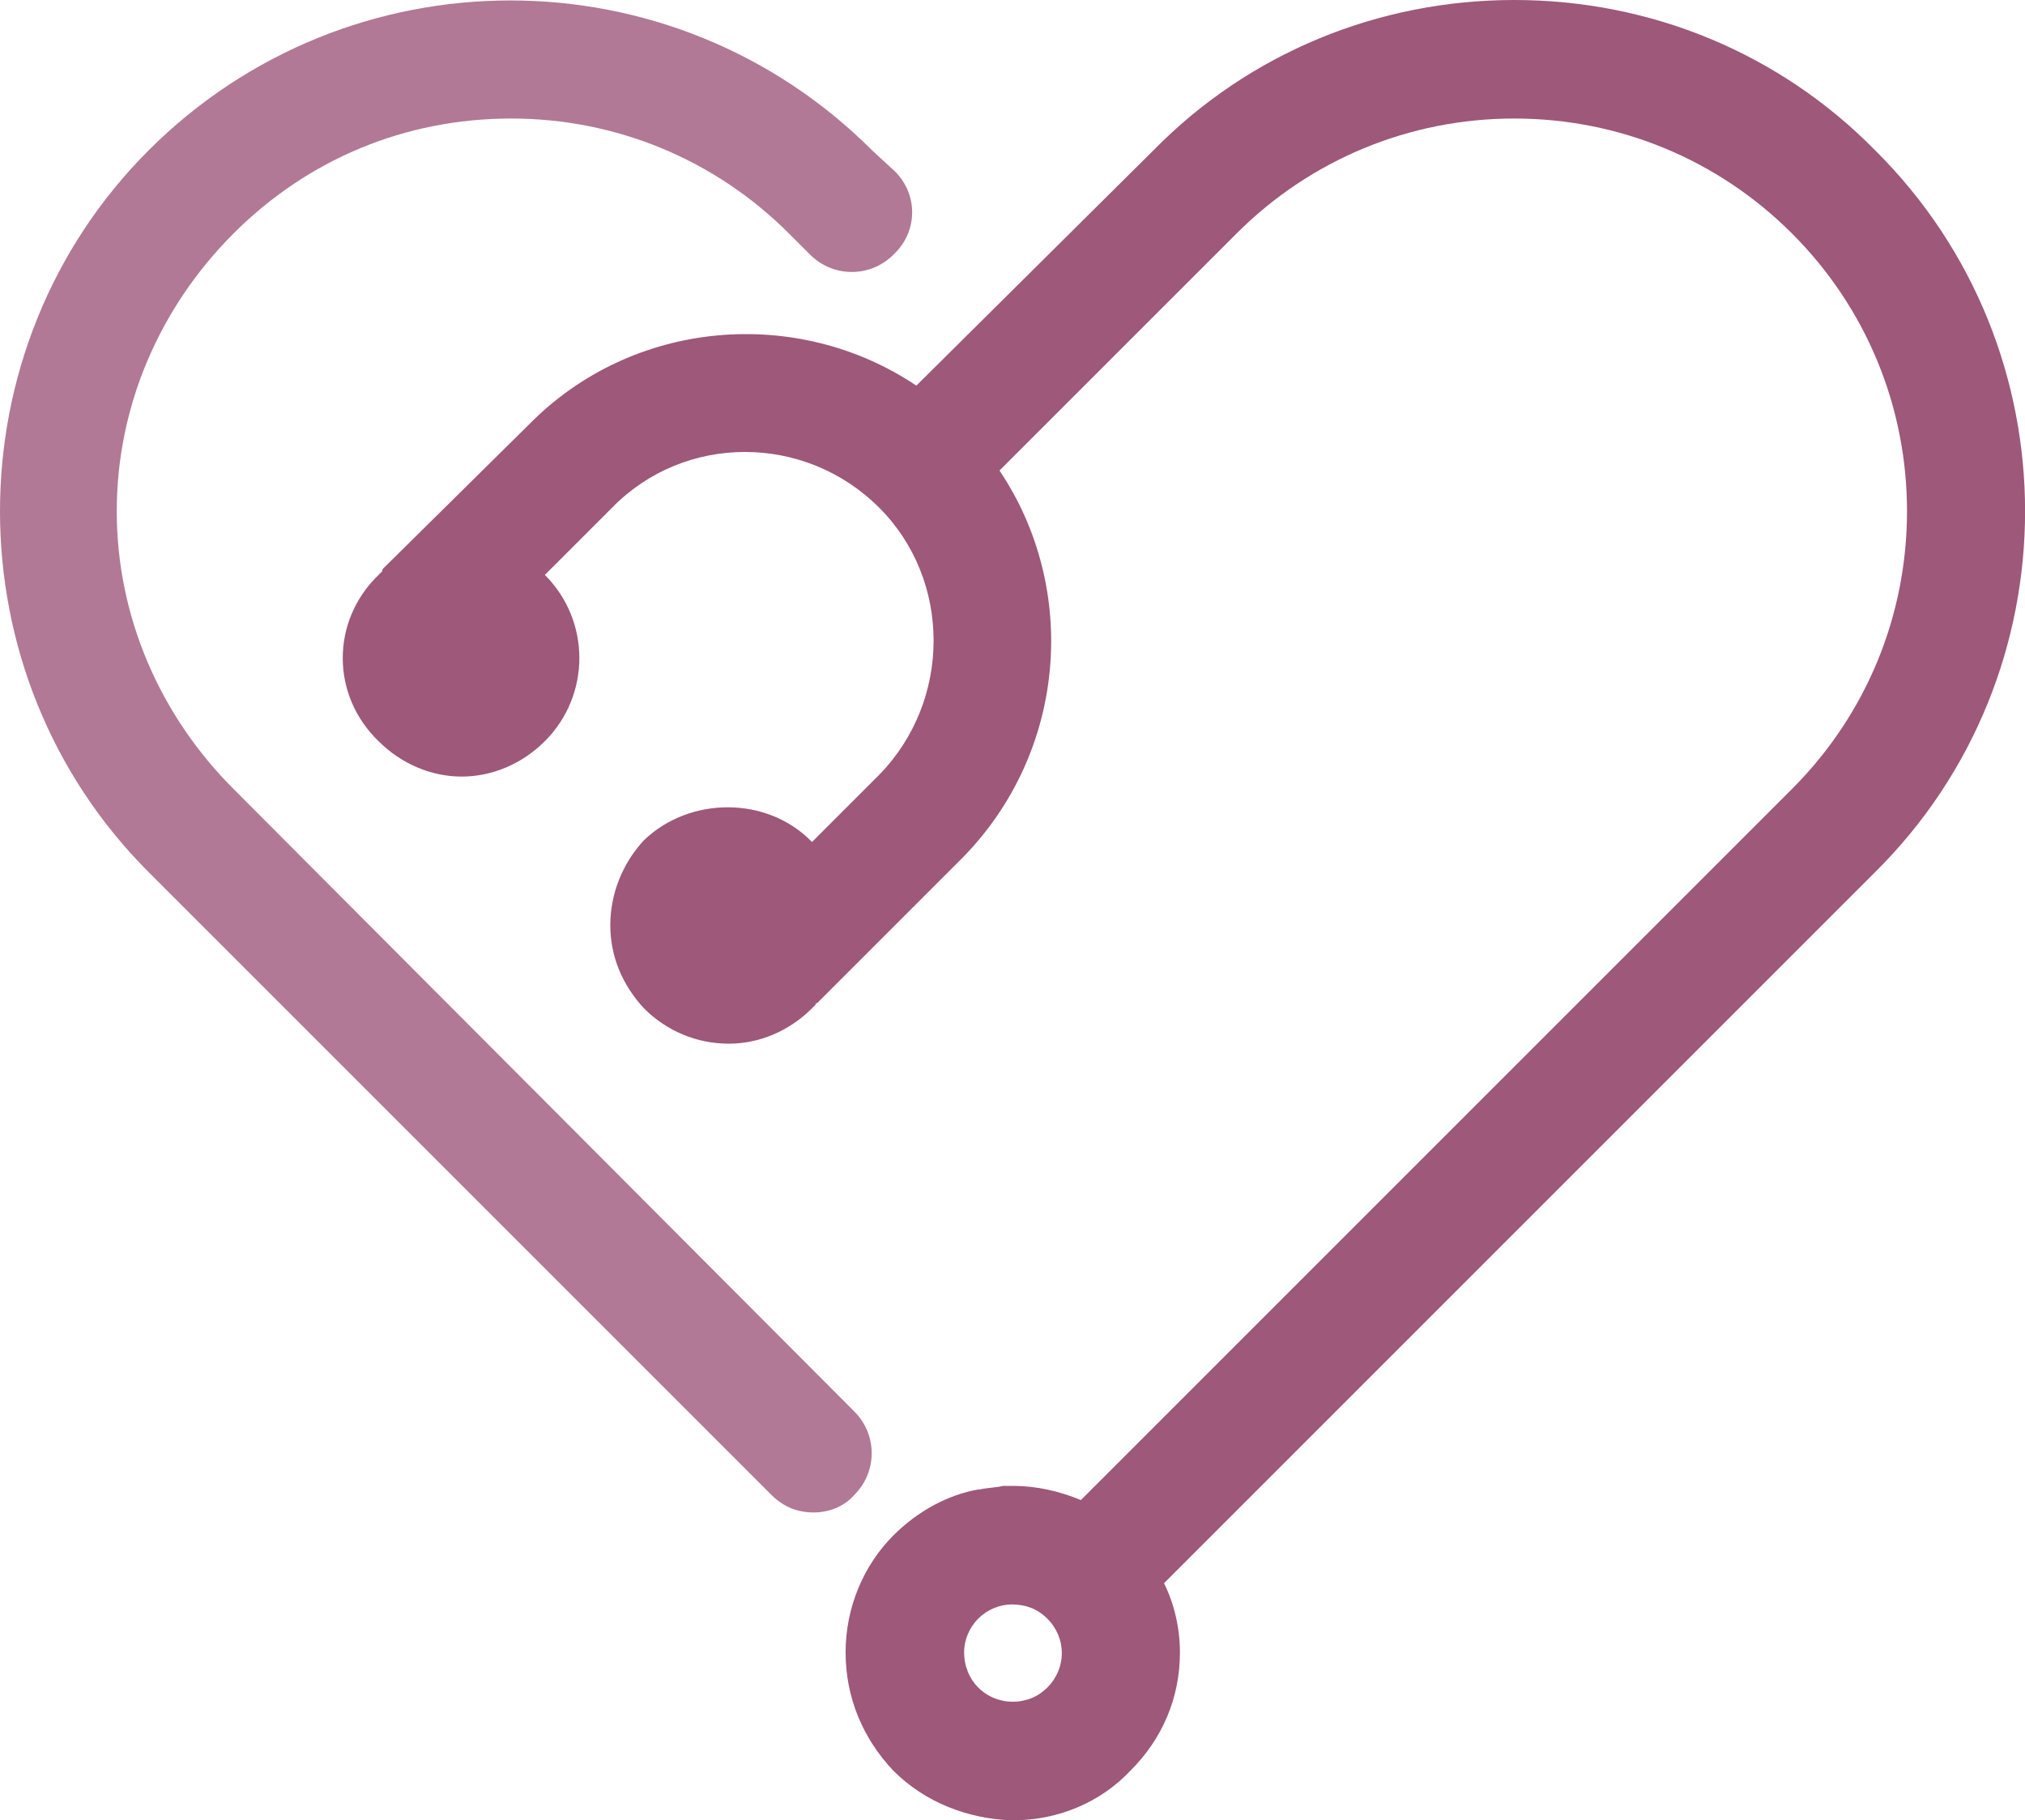
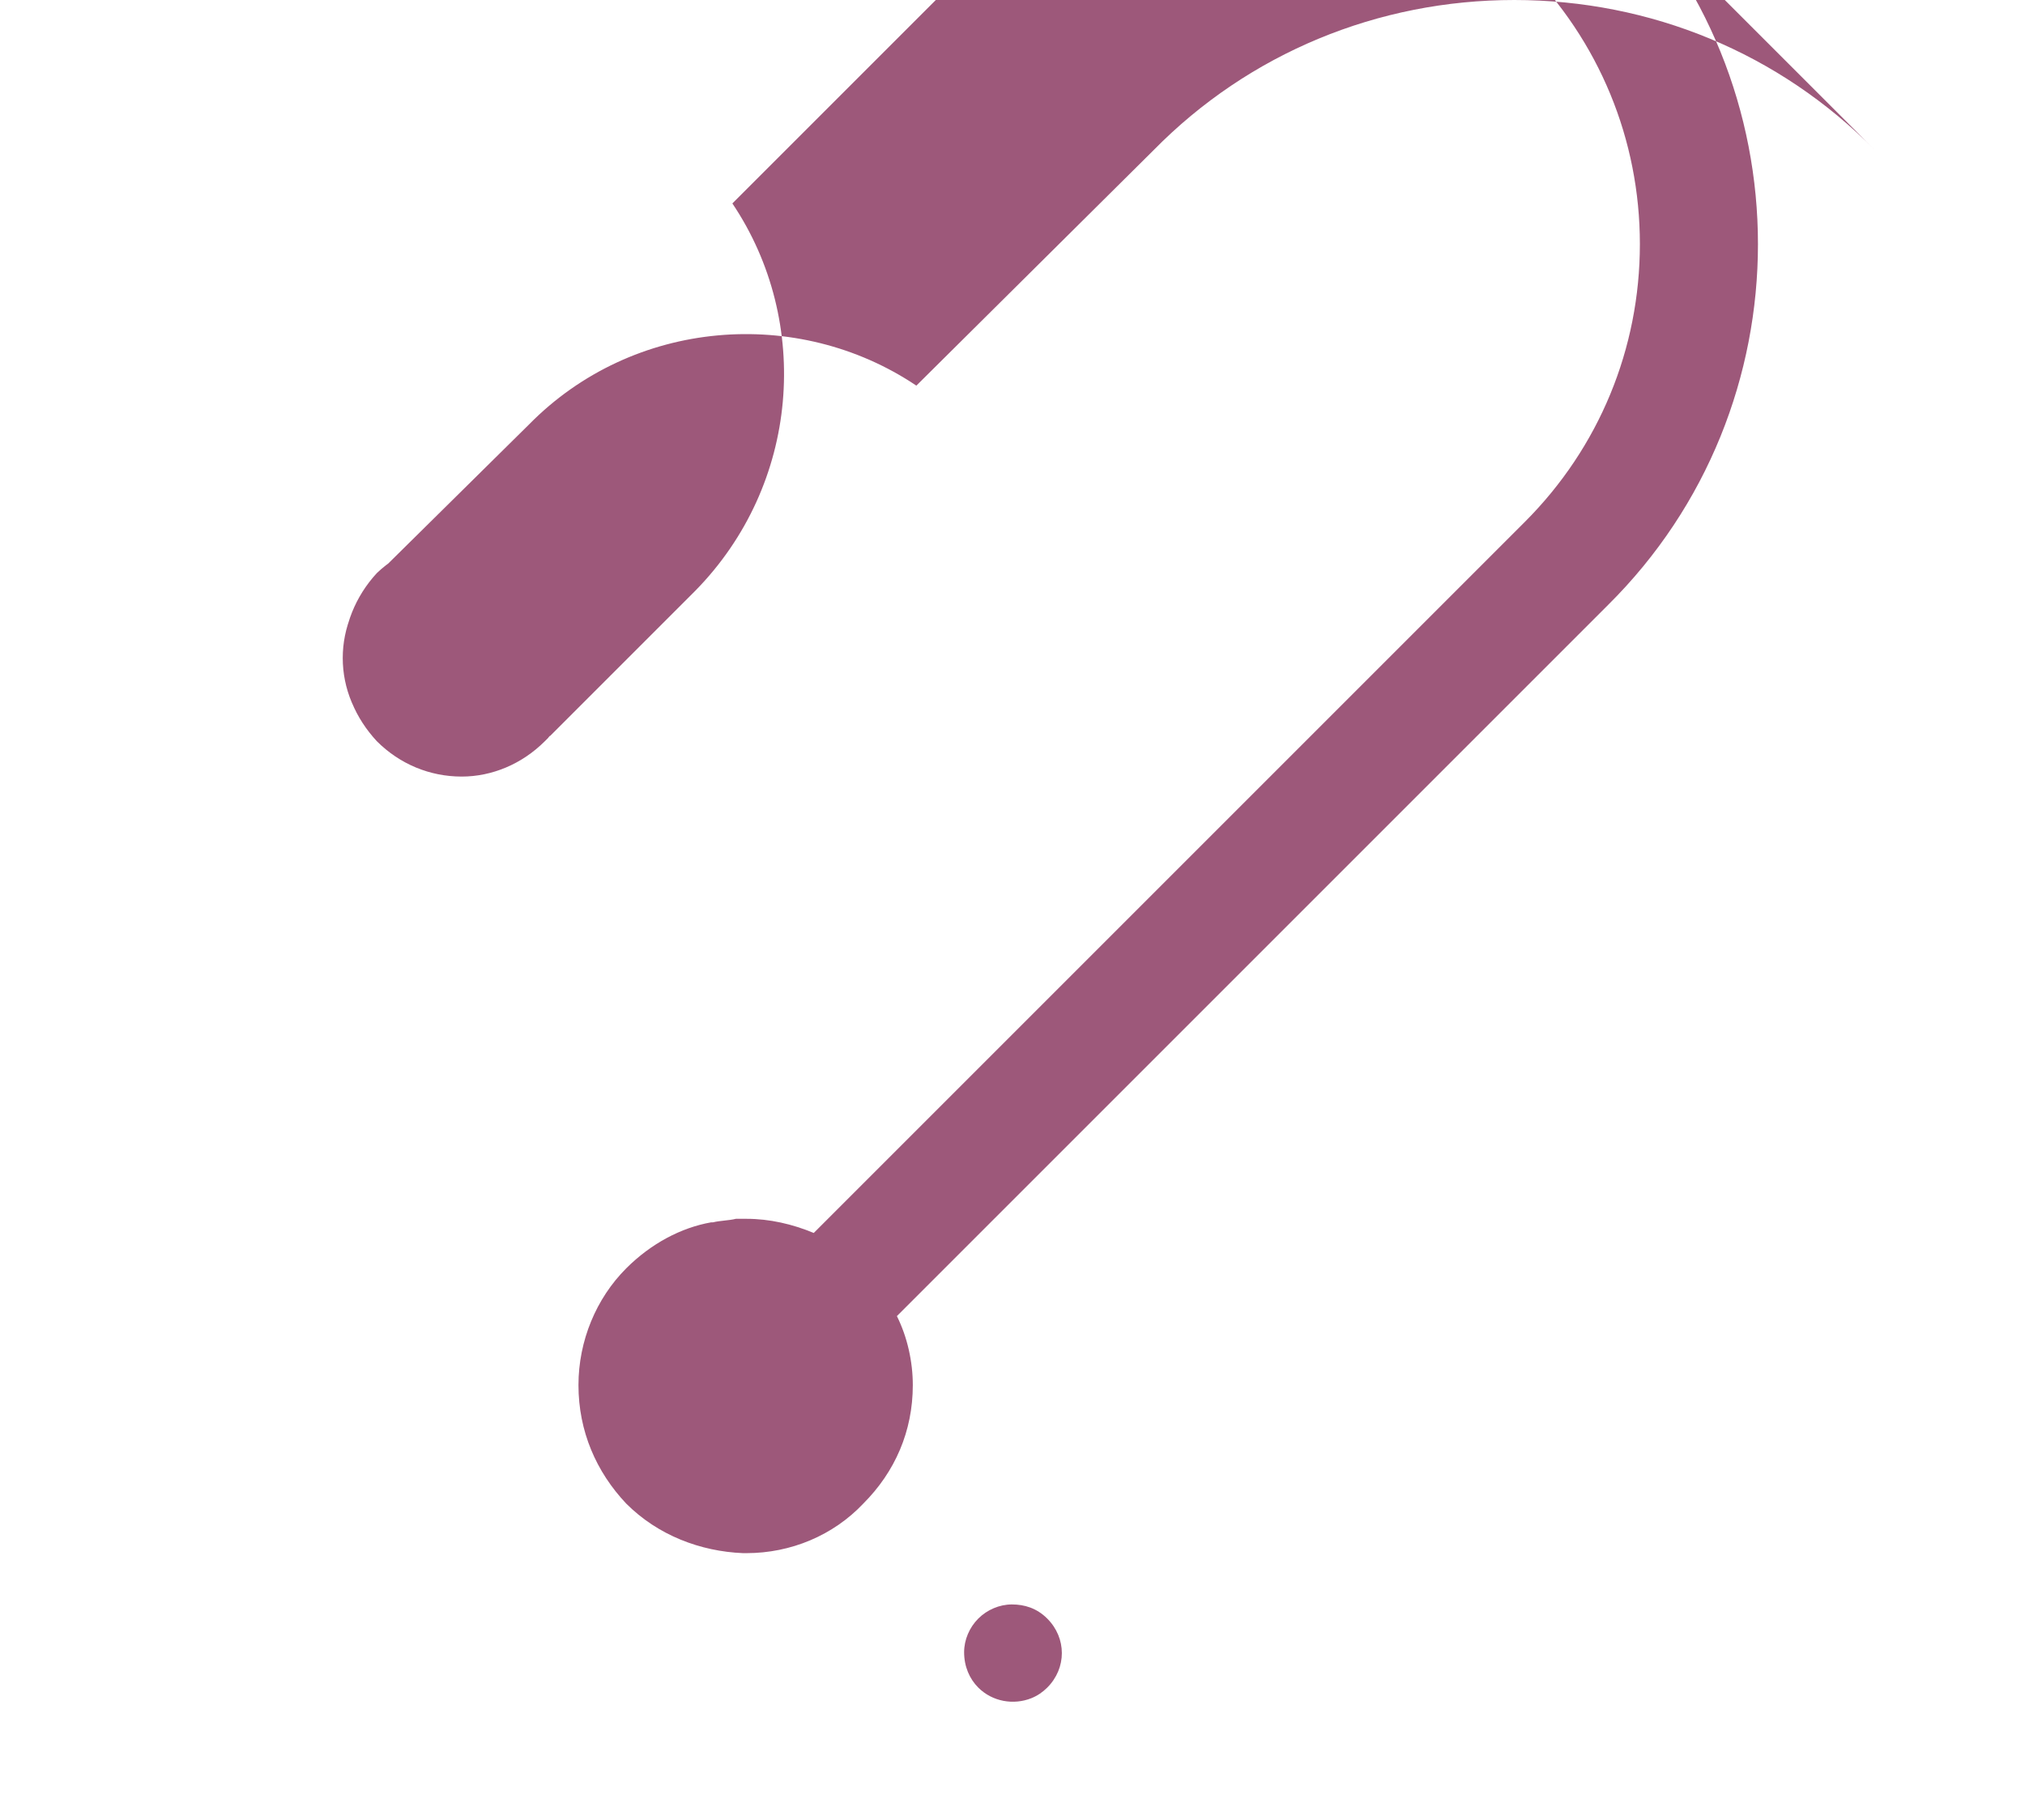
<svg xmlns="http://www.w3.org/2000/svg" version="1.2" viewBox="54.4 0 114.47 102.9">
  <style>.a{fill:#9d587a}.b{fill:#b17995}</style>
-   <path class="a" d="m160.4 8.5c-5.4-5.5-12.7-8.5-20.4-8.5-7.7 0-15 3-20.4 8.5l-13.4 13.3c-6.7-4.5-16-3.8-21.9 2.2l-8.2 8.1q-0.1 0.1-0.1 0.2-0.1 0.1-0.2 0.2c-2.7 2.6-2.7 6.8 0 9.4 1.3 1.3 3 2 4.7 2 1.7 0 3.4-0.7 4.7-2 2.6-2.6 2.6-6.8 0-9.4l3.8-3.8c4.1-4.2 10.9-4.2 15.1 0 4.1 4.1 4.1 10.9 0 15.1l-3.8 3.8c-2.5-2.6-6.9-2.6-9.5-0.1-1.2 1.3-1.9 3-1.9 4.8 0 1.8 0.7 3.4 1.9 4.7 1.3 1.3 3 2 4.8 2 1.7 0 3.4-0.7 4.7-2q0.1-0.1 0.2-0.2 0-0.1 0.1-0.1l8.2-8.2c5.9-6 6.6-15.2 2.1-21.9l13.4-13.4c4.2-4.2 9.8-6.5 15.7-6.5 5.9 0 11.5 2.3 15.7 6.5 4.2 4.2 6.5 9.8 6.5 15.7 0 5.9-2.3 11.5-6.5 15.7l-40.2 40.2c-1.2-0.5-2.5-0.8-3.8-0.8q-0.3 0-0.6 0c-0.4 0.1-0.9 0.1-1.3 0.2q0 0-0.1 0c-1.7 0.3-3.4 1.2-4.8 2.6-1.7 1.7-2.7 4.1-2.7 6.6 0 2.6 1 4.9 2.7 6.7 1.8 1.8 4.2 2.7 6.6 2.8q0.1 0 0.2 0c2.5 0 4.9-1 6.6-2.8 1.8-1.8 2.8-4.1 2.8-6.7 0-1.3-0.3-2.7-0.9-3.9l40.2-40.2c11.3-11.2 11.3-29.6 0-40.8zm-46.8 83c1.1 1.1 1.1 2.8 0 3.9q-0.4 0.4-0.9 0.6c-1 0.4-2.2 0.2-3-0.6-0.5-0.5-0.8-1.2-0.8-2 0-0.7 0.3-1.4 0.8-1.9 0.5-0.5 1.2-0.8 1.9-0.8 0.7 0 1.4 0.2 2 0.8z" />
-   <path class="b" d="m102.7 79.8l-35.1-35.2c-4.2-4.2-6.6-9.8-6.6-15.7 0-5.9 2.4-11.5 6.6-15.7 4.2-4.2 9.7-6.5 15.7-6.5 5.9 0 11.5 2.3 15.7 6.5l1.2 1.2c1.3 1.3 3.4 1.3 4.7 0 1.4-1.3 1.4-3.4 0.1-4.7l-1.3-1.2c-11.3-11.3-29.6-11.3-40.9 0-11.2 11.2-11.2 29.6 0 40.8l35.2 35.2c0.7 0.7 1.5 1 2.4 1 0.8 0 1.7-0.3 2.3-1 1.3-1.3 1.3-3.4 0-4.7z" />
+   <path class="a" d="m160.4 8.5c-5.4-5.5-12.7-8.5-20.4-8.5-7.7 0-15 3-20.4 8.5l-13.4 13.3c-6.7-4.5-16-3.8-21.9 2.2l-8.2 8.1q-0.1 0.1-0.1 0.2-0.1 0.1-0.2 0.2c-2.7 2.6-2.7 6.8 0 9.4 1.3 1.3 3 2 4.7 2 1.7 0 3.4-0.7 4.7-2 2.6-2.6 2.6-6.8 0-9.4l3.8-3.8l-3.8 3.8c-2.5-2.6-6.9-2.6-9.5-0.1-1.2 1.3-1.9 3-1.9 4.8 0 1.8 0.7 3.4 1.9 4.7 1.3 1.3 3 2 4.8 2 1.7 0 3.4-0.7 4.7-2q0.1-0.1 0.2-0.2 0-0.1 0.1-0.1l8.2-8.2c5.9-6 6.6-15.2 2.1-21.9l13.4-13.4c4.2-4.2 9.8-6.5 15.7-6.5 5.9 0 11.5 2.3 15.7 6.5 4.2 4.2 6.5 9.8 6.5 15.7 0 5.9-2.3 11.5-6.5 15.7l-40.2 40.2c-1.2-0.5-2.5-0.8-3.8-0.8q-0.3 0-0.6 0c-0.4 0.1-0.9 0.1-1.3 0.2q0 0-0.1 0c-1.7 0.3-3.4 1.2-4.8 2.6-1.7 1.7-2.7 4.1-2.7 6.6 0 2.6 1 4.9 2.7 6.7 1.8 1.8 4.2 2.7 6.6 2.8q0.1 0 0.2 0c2.5 0 4.9-1 6.6-2.8 1.8-1.8 2.8-4.1 2.8-6.7 0-1.3-0.3-2.7-0.9-3.9l40.2-40.2c11.3-11.2 11.3-29.6 0-40.8zm-46.8 83c1.1 1.1 1.1 2.8 0 3.9q-0.4 0.4-0.9 0.6c-1 0.4-2.2 0.2-3-0.6-0.5-0.5-0.8-1.2-0.8-2 0-0.7 0.3-1.4 0.8-1.9 0.5-0.5 1.2-0.8 1.9-0.8 0.7 0 1.4 0.2 2 0.8z" />
</svg>